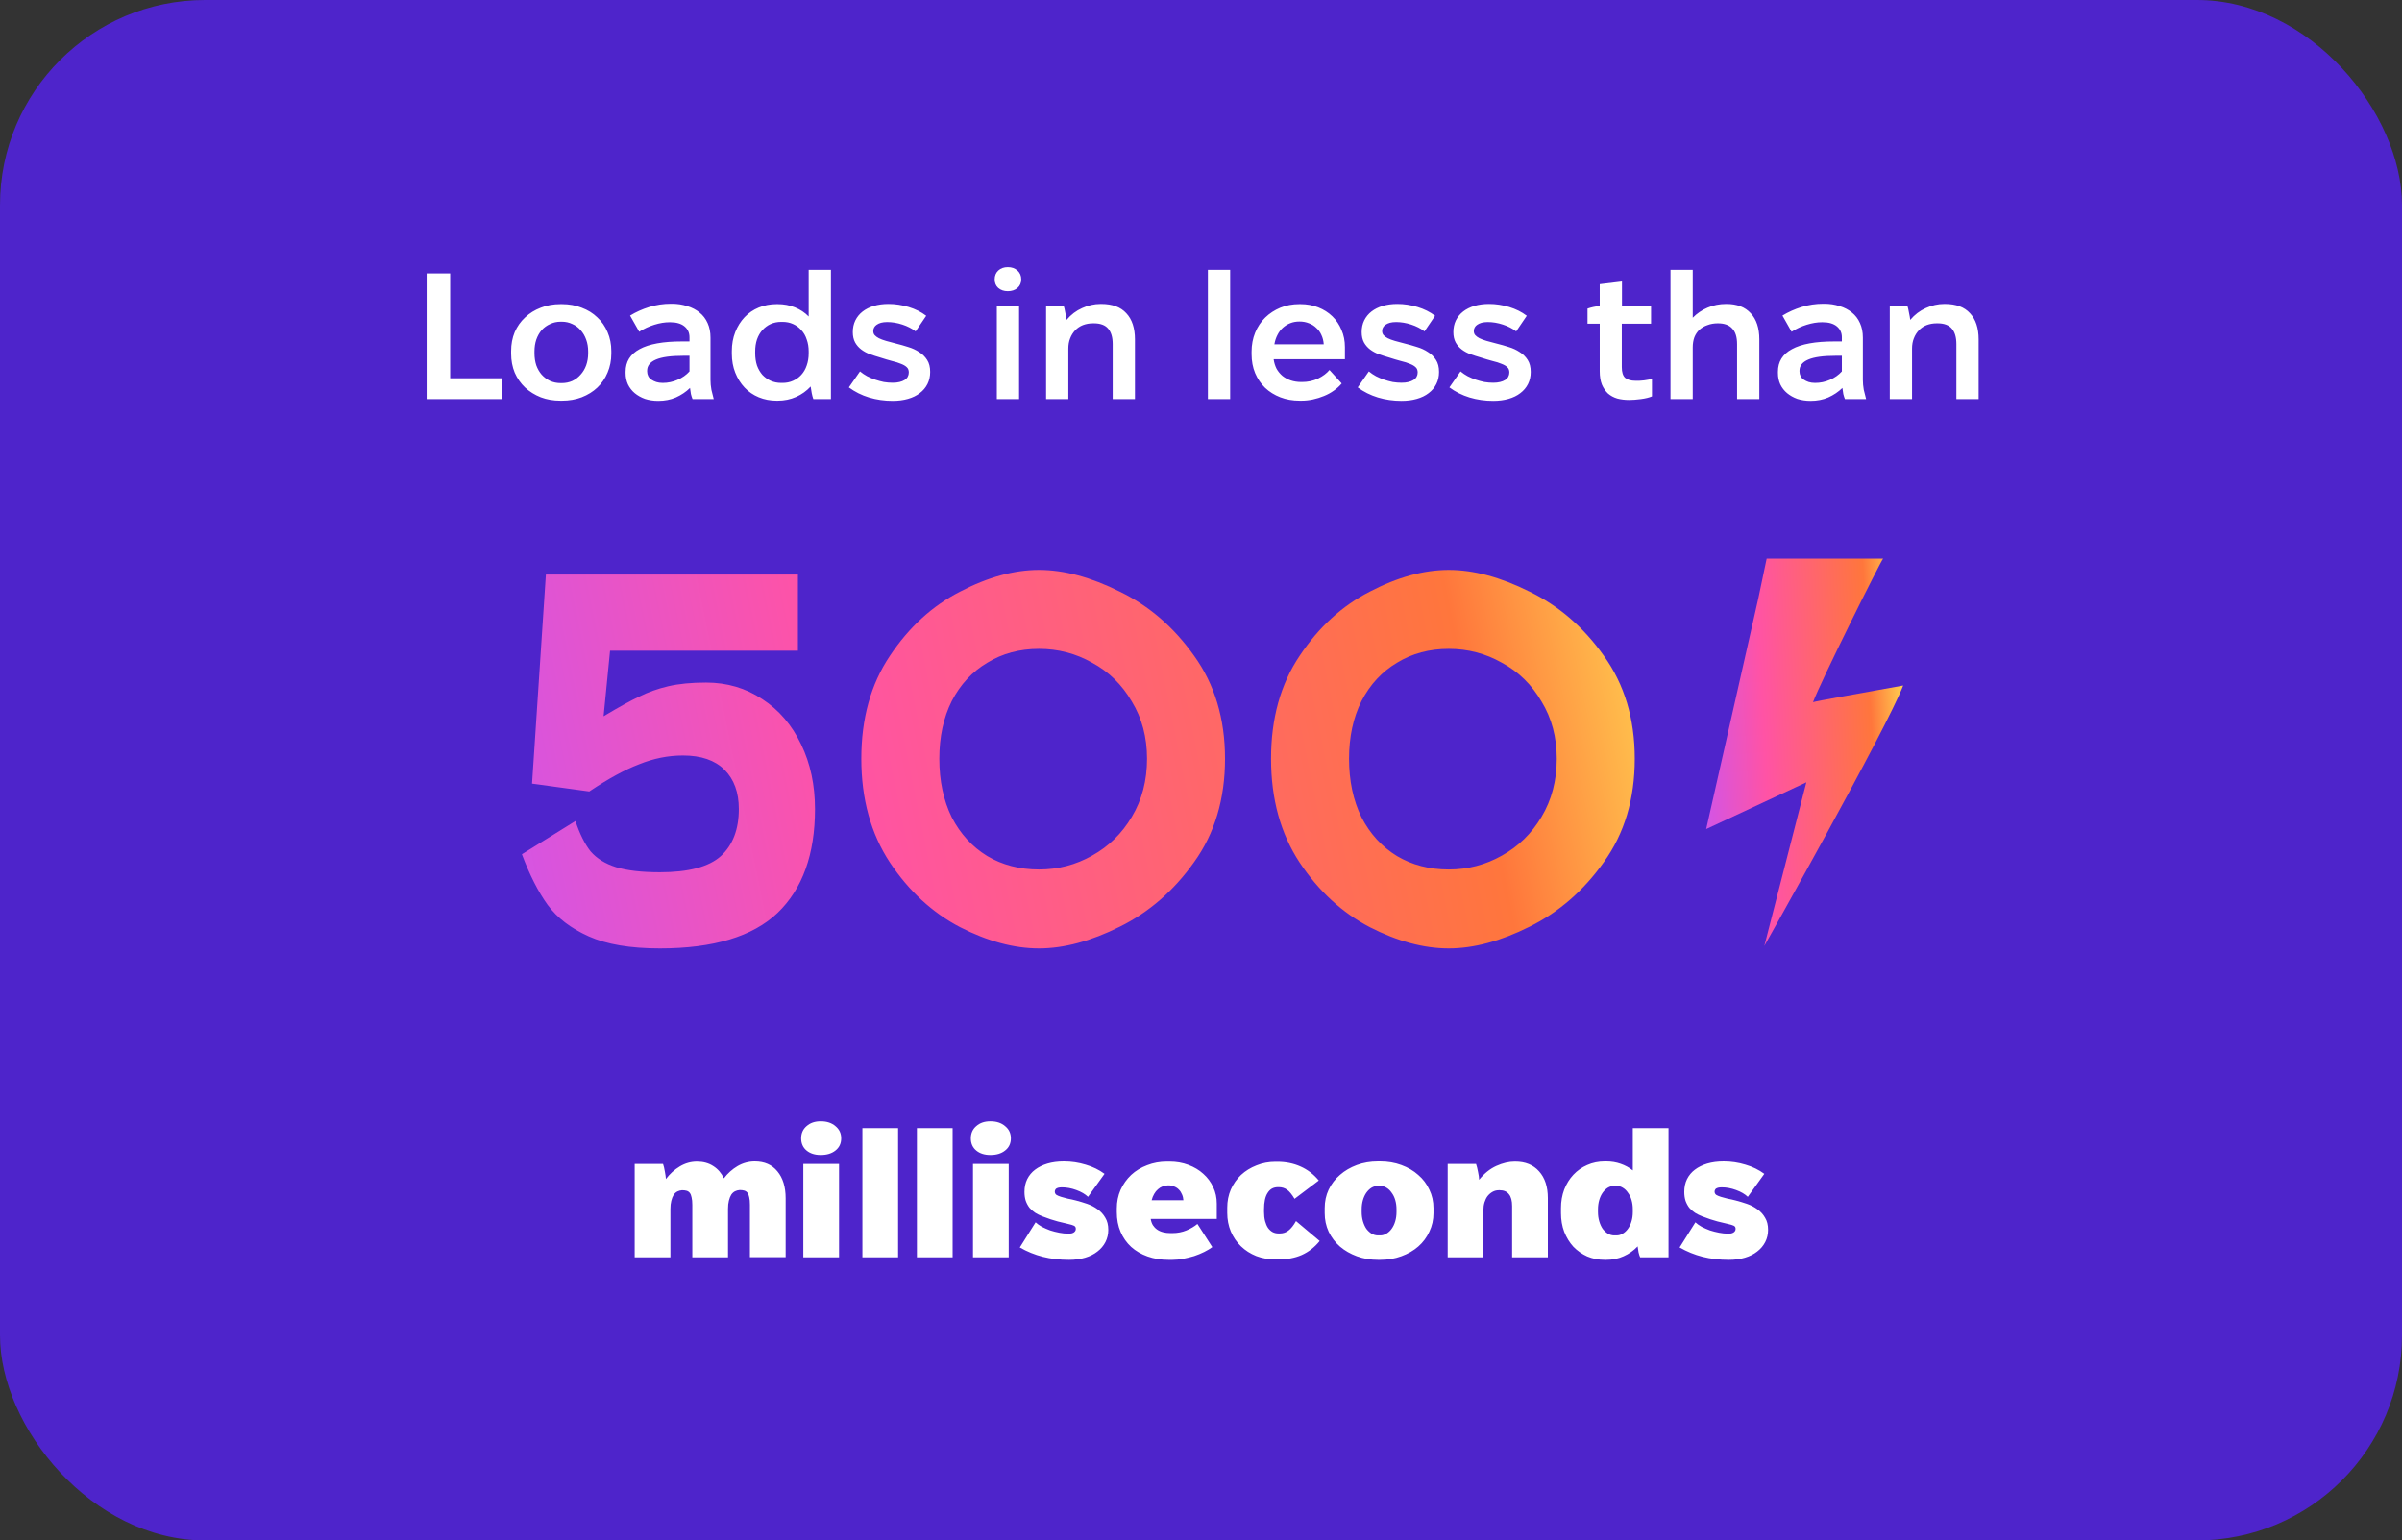
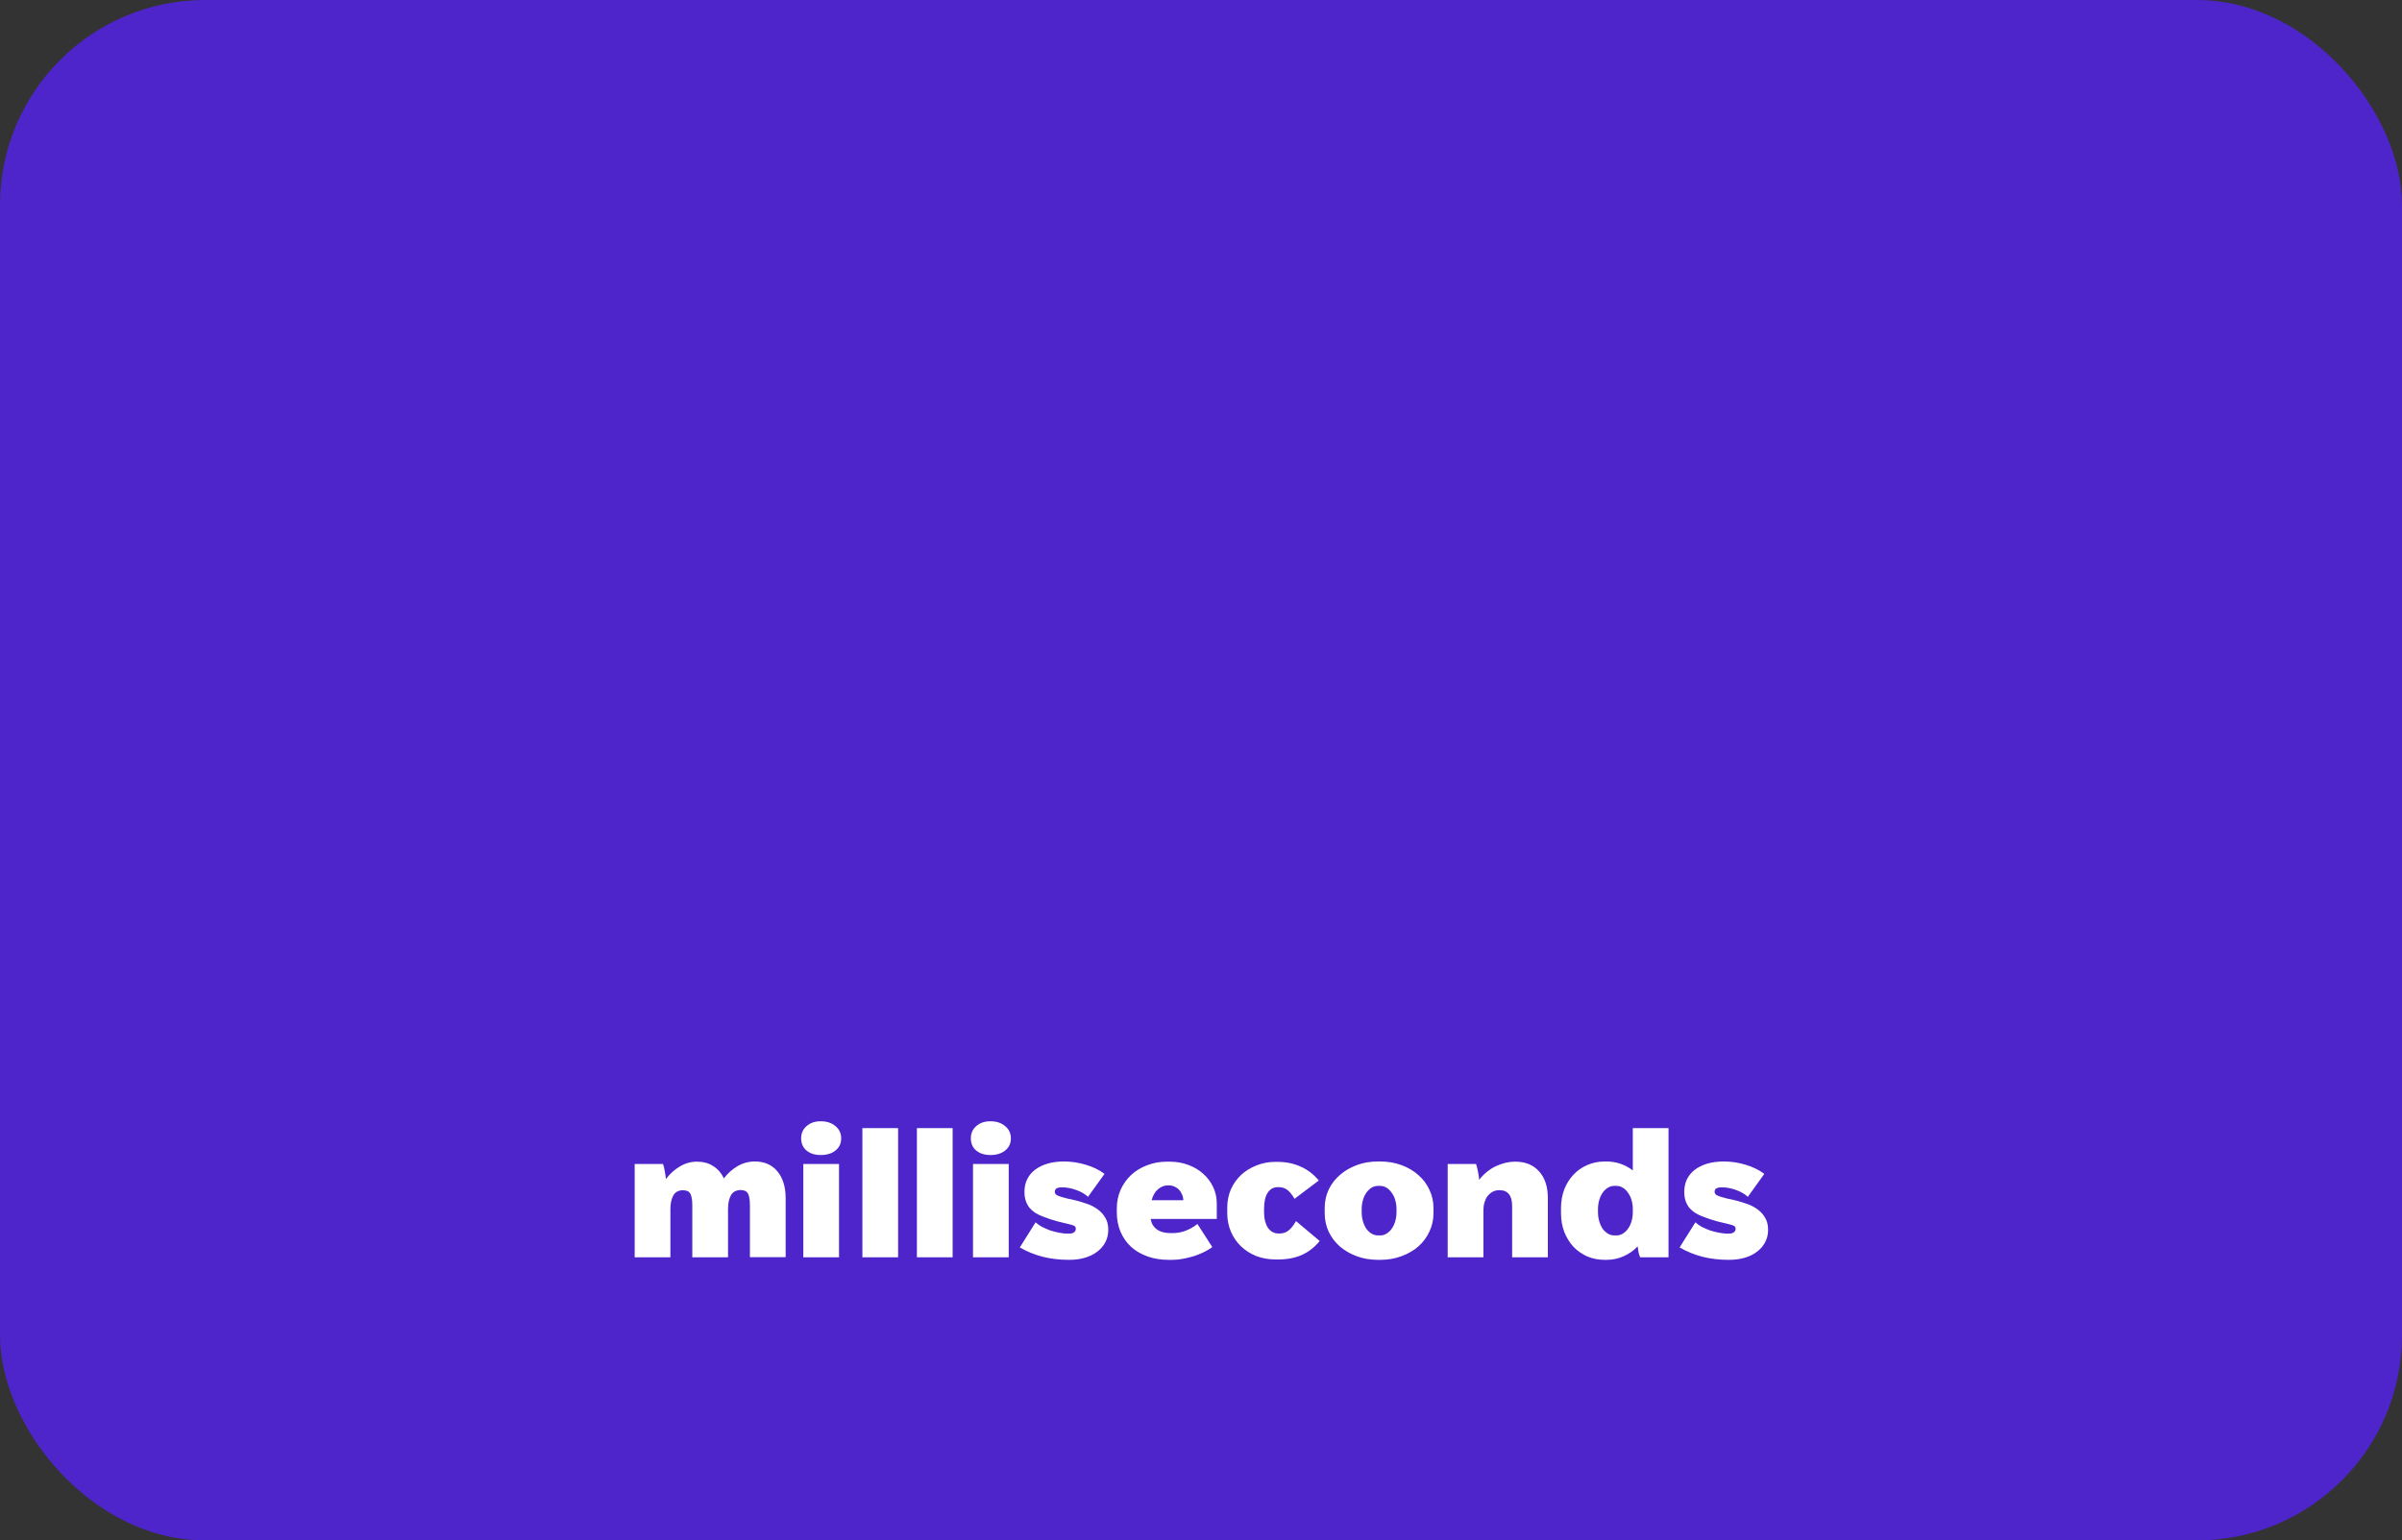
<svg xmlns="http://www.w3.org/2000/svg" width="290" height="186" viewBox="0 0 290 186" fill="none">
  <rect x="0" y="0" width="290" height="186" fill="#333333" stroke="none" />
  <rect width="290" height="186" rx="24.767" fill="#4E24CB" />
-   <path d="M51.51 48.184V33.014H54.349V45.67H60.612V48.184H51.51ZM67.671 48.379C66.805 48.379 66.01 48.241 65.288 47.967C64.565 47.678 63.937 47.288 63.402 46.797C62.868 46.291 62.449 45.691 62.145 44.998C61.856 44.29 61.712 43.524 61.712 42.701V42.397C61.712 41.559 61.856 40.794 62.145 40.1C62.449 39.407 62.868 38.814 63.402 38.323C63.937 37.817 64.565 37.427 65.288 37.153C66.01 36.864 66.805 36.719 67.671 36.719H67.845C68.712 36.719 69.506 36.864 70.229 37.153C70.966 37.427 71.594 37.817 72.114 38.323C72.649 38.814 73.061 39.407 73.35 40.1C73.653 40.794 73.805 41.559 73.805 42.397V42.701C73.805 43.524 73.653 44.29 73.35 44.998C73.061 45.691 72.649 46.291 72.114 46.797C71.594 47.288 70.966 47.678 70.229 47.967C69.506 48.241 68.712 48.379 67.845 48.379H67.671ZM67.693 46.255H67.823C68.286 46.255 68.712 46.168 69.102 45.995C69.492 45.807 69.824 45.554 70.099 45.236C70.388 44.918 70.612 44.543 70.771 44.109C70.93 43.661 71.009 43.178 71.009 42.657V42.441C71.009 41.92 70.93 41.444 70.771 41.01C70.612 40.562 70.388 40.18 70.099 39.862C69.824 39.544 69.492 39.298 69.102 39.125C68.712 38.937 68.286 38.843 67.823 38.843H67.693C67.231 38.843 66.805 38.937 66.415 39.125C66.025 39.298 65.685 39.544 65.396 39.862C65.121 40.18 64.905 40.562 64.746 41.01C64.601 41.444 64.529 41.92 64.529 42.441V42.657C64.529 43.178 64.601 43.661 64.746 44.109C64.905 44.543 65.121 44.918 65.396 45.236C65.685 45.554 66.025 45.807 66.415 45.995C66.805 46.168 67.231 46.255 67.693 46.255ZM79.473 48.4C78.895 48.4 78.36 48.321 77.869 48.162C77.392 47.989 76.981 47.757 76.634 47.468C76.287 47.179 76.013 46.825 75.81 46.407C75.623 45.987 75.529 45.532 75.529 45.041V44.889C75.529 43.676 76.092 42.766 77.219 42.159C78.346 41.538 80.051 41.227 82.334 41.227H83.244V40.729C83.244 40.18 83.041 39.739 82.637 39.407C82.232 39.074 81.654 38.908 80.903 38.908H80.838C80.26 38.908 79.646 39.009 78.996 39.212C78.346 39.414 77.739 39.696 77.176 40.057L76.07 38.106C76.778 37.673 77.551 37.326 78.389 37.066C79.227 36.806 80.094 36.676 80.99 36.676H81.12C81.784 36.676 82.398 36.77 82.962 36.958C83.54 37.131 84.038 37.391 84.457 37.738C84.876 38.07 85.201 38.496 85.433 39.017C85.664 39.522 85.779 40.107 85.779 40.772V45.865C85.779 46.255 85.815 46.652 85.888 47.057C85.974 47.447 86.068 47.822 86.169 48.184H83.612C83.54 48.01 83.475 47.808 83.417 47.577C83.374 47.331 83.338 47.086 83.309 46.84C82.817 47.317 82.247 47.7 81.597 47.989C80.961 48.263 80.253 48.4 79.473 48.4ZM80.015 46.233C80.636 46.233 81.228 46.11 81.792 45.865C82.37 45.619 82.854 45.28 83.244 44.846V42.961H82.485C80.997 42.961 79.899 43.112 79.191 43.416C78.483 43.719 78.129 44.167 78.129 44.76V44.846C78.129 45.048 78.173 45.236 78.259 45.41C78.346 45.583 78.476 45.727 78.649 45.843C78.823 45.959 79.018 46.053 79.234 46.125C79.466 46.197 79.726 46.233 80.015 46.233ZM93.775 48.379C92.995 48.379 92.272 48.241 91.608 47.967C90.943 47.692 90.372 47.302 89.895 46.797C89.419 46.291 89.043 45.691 88.769 44.998C88.494 44.304 88.357 43.539 88.357 42.701V42.397C88.357 41.559 88.494 40.794 88.769 40.1C89.043 39.407 89.419 38.807 89.895 38.301C90.372 37.796 90.943 37.406 91.608 37.131C92.272 36.857 92.995 36.719 93.775 36.719H93.883C94.634 36.719 95.328 36.849 95.964 37.109C96.614 37.37 97.17 37.738 97.632 38.215V32.58H100.32V48.184H98.196C98.124 47.996 98.058 47.757 98.001 47.468C97.943 47.179 97.9 46.912 97.871 46.667C97.379 47.201 96.794 47.62 96.115 47.923C95.436 48.227 94.692 48.379 93.883 48.379H93.775ZM94.317 46.233H94.468C94.945 46.233 95.371 46.147 95.747 45.973C96.137 45.8 96.469 45.561 96.744 45.258C97.033 44.94 97.249 44.564 97.394 44.131C97.553 43.683 97.632 43.192 97.632 42.657V42.441C97.632 41.906 97.553 41.422 97.394 40.989C97.249 40.541 97.033 40.165 96.744 39.862C96.469 39.544 96.137 39.298 95.747 39.125C95.371 38.952 94.945 38.865 94.468 38.865H94.317C93.854 38.865 93.428 38.952 93.038 39.125C92.662 39.298 92.33 39.544 92.041 39.862C91.766 40.165 91.55 40.541 91.391 40.989C91.246 41.422 91.174 41.906 91.174 42.441V42.657C91.174 43.192 91.246 43.683 91.391 44.131C91.55 44.564 91.766 44.94 92.041 45.258C92.33 45.561 92.662 45.8 93.038 45.973C93.428 46.147 93.854 46.233 94.317 46.233ZM107.772 48.4C106.775 48.4 105.822 48.263 104.912 47.989C104.016 47.714 103.207 47.309 102.485 46.775L103.828 44.846C104.088 45.063 104.377 45.258 104.695 45.431C105.013 45.59 105.338 45.727 105.67 45.843C106.017 45.959 106.364 46.053 106.71 46.125C107.072 46.183 107.426 46.212 107.772 46.212C108.09 46.212 108.365 46.183 108.596 46.125C108.841 46.067 109.044 45.987 109.203 45.886C109.376 45.785 109.506 45.655 109.593 45.496C109.679 45.337 109.723 45.164 109.723 44.976C109.723 44.702 109.643 44.492 109.484 44.348C109.325 44.189 109.094 44.052 108.791 43.936C108.488 43.806 108.119 43.69 107.686 43.589C107.252 43.474 106.768 43.329 106.234 43.156C105.829 43.04 105.425 42.91 105.02 42.766C104.63 42.621 104.283 42.433 103.98 42.202C103.676 41.971 103.431 41.689 103.243 41.357C103.055 41.01 102.961 40.591 102.961 40.1C102.961 39.58 103.062 39.11 103.265 38.691C103.481 38.258 103.778 37.897 104.153 37.608C104.529 37.319 104.977 37.095 105.497 36.936C106.031 36.777 106.624 36.698 107.274 36.698C108.083 36.698 108.892 36.821 109.701 37.066C110.51 37.312 111.218 37.666 111.825 38.128L110.546 40.013C110.098 39.667 109.564 39.392 108.943 39.19C108.321 38.988 107.715 38.886 107.122 38.886C106.833 38.886 106.58 38.915 106.364 38.973C106.161 39.031 105.988 39.11 105.844 39.212C105.714 39.298 105.612 39.407 105.54 39.537C105.468 39.667 105.432 39.811 105.432 39.97C105.432 40.172 105.49 40.339 105.605 40.468C105.721 40.599 105.887 40.721 106.104 40.837C106.335 40.953 106.624 41.061 106.971 41.162C107.317 41.263 107.722 41.371 108.184 41.487C108.661 41.603 109.145 41.74 109.636 41.899C110.127 42.043 110.568 42.246 110.958 42.506C111.363 42.751 111.688 43.069 111.933 43.459C112.179 43.835 112.302 44.319 112.302 44.911C112.302 45.446 112.193 45.93 111.977 46.363C111.76 46.797 111.449 47.165 111.045 47.468C110.655 47.772 110.178 48.003 109.614 48.162C109.065 48.321 108.451 48.4 107.772 48.4ZM120.351 48.184V36.914H123.038V48.184H120.351ZM121.673 35.159C121.21 35.159 120.828 35.029 120.524 34.769C120.235 34.509 120.091 34.162 120.091 33.729C120.091 33.295 120.235 32.941 120.524 32.667C120.828 32.392 121.21 32.255 121.673 32.255C122.15 32.255 122.54 32.392 122.843 32.667C123.146 32.941 123.298 33.295 123.298 33.729C123.298 34.162 123.146 34.509 122.843 34.769C122.54 35.029 122.15 35.159 121.673 35.159ZM126.298 48.184V36.914H128.422C128.494 37.131 128.559 37.413 128.617 37.76C128.689 38.092 128.739 38.381 128.768 38.626C129.303 37.991 129.931 37.514 130.654 37.196C131.376 36.864 132.12 36.698 132.886 36.698H132.951C134.295 36.698 135.306 37.073 135.985 37.825C136.678 38.561 137.025 39.616 137.025 40.989V48.184H134.338V41.552C134.338 40.729 134.157 40.107 133.796 39.688C133.435 39.255 132.857 39.038 132.062 39.038H131.976C131.528 39.038 131.116 39.11 130.74 39.255C130.379 39.399 130.069 39.609 129.809 39.883C129.549 40.158 129.346 40.483 129.202 40.859C129.057 41.22 128.985 41.632 128.985 42.094V48.184H126.298ZM145.832 48.184V32.58H148.519V48.184H145.832ZM156.937 48.379C156.07 48.379 155.282 48.241 154.574 47.967C153.866 47.692 153.252 47.309 152.732 46.818C152.227 46.327 151.829 45.742 151.54 45.063C151.251 44.369 151.107 43.604 151.107 42.766V42.462C151.107 41.639 151.251 40.873 151.54 40.165C151.829 39.457 152.234 38.85 152.754 38.345C153.274 37.839 153.881 37.442 154.574 37.153C155.282 36.864 156.048 36.719 156.872 36.719H157.002C157.782 36.719 158.497 36.849 159.147 37.109C159.812 37.37 160.382 37.731 160.859 38.193C161.336 38.655 161.704 39.204 161.964 39.84C162.239 40.461 162.376 41.155 162.376 41.92V43.373H153.773V43.394C153.83 43.799 153.946 44.174 154.119 44.521C154.307 44.853 154.546 45.142 154.834 45.388C155.123 45.619 155.456 45.8 155.831 45.93C156.221 46.06 156.648 46.125 157.11 46.125H157.197C157.905 46.125 158.548 45.987 159.125 45.713C159.718 45.424 160.18 45.077 160.512 44.673L161.986 46.298C161.726 46.616 161.408 46.905 161.033 47.165C160.671 47.425 160.274 47.642 159.841 47.815C159.422 47.989 158.981 48.126 158.519 48.227C158.056 48.328 157.587 48.379 157.11 48.379H156.937ZM153.859 41.574H159.819C159.79 41.155 159.696 40.779 159.537 40.447C159.393 40.115 159.19 39.833 158.93 39.602C158.685 39.356 158.389 39.168 158.042 39.038C157.695 38.894 157.319 38.822 156.915 38.822H156.872C156.482 38.822 156.12 38.886 155.788 39.017C155.456 39.147 155.152 39.334 154.878 39.58C154.618 39.811 154.401 40.1 154.228 40.447C154.054 40.779 153.932 41.155 153.859 41.574ZM169.21 48.4C168.213 48.4 167.26 48.263 166.35 47.989C165.454 47.714 164.645 47.309 163.922 46.775L165.266 44.846C165.526 45.063 165.815 45.258 166.133 45.431C166.451 45.59 166.776 45.727 167.108 45.843C167.455 45.959 167.802 46.053 168.148 46.125C168.51 46.183 168.864 46.212 169.21 46.212C169.528 46.212 169.803 46.183 170.034 46.125C170.279 46.067 170.482 45.987 170.641 45.886C170.814 45.785 170.944 45.655 171.031 45.496C171.117 45.337 171.161 45.164 171.161 44.976C171.161 44.702 171.081 44.492 170.922 44.348C170.763 44.189 170.532 44.052 170.229 43.936C169.925 43.806 169.557 43.69 169.124 43.589C168.69 43.474 168.206 43.329 167.672 43.156C167.267 43.04 166.863 42.91 166.458 42.766C166.068 42.621 165.721 42.433 165.418 42.202C165.114 41.971 164.869 41.689 164.681 41.357C164.493 41.01 164.399 40.591 164.399 40.1C164.399 39.58 164.5 39.11 164.703 38.691C164.919 38.258 165.216 37.897 165.591 37.608C165.967 37.319 166.415 37.095 166.935 36.936C167.469 36.777 168.062 36.698 168.712 36.698C169.521 36.698 170.33 36.821 171.139 37.066C171.948 37.312 172.656 37.666 173.263 38.128L171.984 40.013C171.536 39.667 171.002 39.392 170.381 39.19C169.759 38.988 169.153 38.886 168.56 38.886C168.271 38.886 168.018 38.915 167.802 38.973C167.599 39.031 167.426 39.11 167.282 39.212C167.152 39.298 167.05 39.407 166.978 39.537C166.906 39.667 166.87 39.811 166.87 39.97C166.87 40.172 166.928 40.339 167.043 40.468C167.159 40.599 167.325 40.721 167.542 40.837C167.773 40.953 168.062 41.061 168.408 41.162C168.755 41.263 169.16 41.371 169.622 41.487C170.099 41.603 170.583 41.74 171.074 41.899C171.565 42.043 172.006 42.246 172.396 42.506C172.801 42.751 173.126 43.069 173.371 43.459C173.617 43.835 173.74 44.319 173.74 44.911C173.74 45.446 173.631 45.93 173.415 46.363C173.198 46.797 172.887 47.165 172.483 47.468C172.093 47.772 171.616 48.003 171.052 48.162C170.503 48.321 169.889 48.4 169.21 48.4ZM180.279 48.4C179.282 48.4 178.328 48.263 177.418 47.989C176.523 47.714 175.713 47.309 174.991 46.775L176.335 44.846C176.595 45.063 176.884 45.258 177.202 45.431C177.519 45.59 177.844 45.727 178.177 45.843C178.524 45.959 178.87 46.053 179.217 46.125C179.578 46.183 179.932 46.212 180.279 46.212C180.597 46.212 180.871 46.183 181.102 46.125C181.348 46.067 181.55 45.987 181.709 45.886C181.883 45.785 182.013 45.655 182.099 45.496C182.186 45.337 182.229 45.164 182.229 44.976C182.229 44.702 182.15 44.492 181.991 44.348C181.832 44.189 181.601 44.052 181.297 43.936C180.994 43.806 180.626 43.69 180.192 43.589C179.759 43.474 179.275 43.329 178.74 43.156C178.336 43.04 177.931 42.91 177.527 42.766C177.137 42.621 176.79 42.433 176.486 42.202C176.183 41.971 175.937 41.689 175.75 41.357C175.562 41.01 175.468 40.591 175.468 40.1C175.468 39.58 175.569 39.11 175.771 38.691C175.988 38.258 176.284 37.897 176.66 37.608C177.035 37.319 177.483 37.095 178.003 36.936C178.538 36.777 179.13 36.698 179.78 36.698C180.59 36.698 181.399 36.821 182.208 37.066C183.017 37.312 183.725 37.666 184.331 38.128L183.053 40.013C182.605 39.667 182.07 39.392 181.449 39.19C180.828 38.988 180.221 38.886 179.629 38.886C179.34 38.886 179.087 38.915 178.87 38.973C178.668 39.031 178.495 39.11 178.35 39.212C178.22 39.298 178.119 39.407 178.047 39.537C177.975 39.667 177.938 39.811 177.938 39.97C177.938 40.172 177.996 40.339 178.112 40.468C178.227 40.599 178.393 40.721 178.61 40.837C178.841 40.953 179.13 41.061 179.477 41.162C179.824 41.263 180.228 41.371 180.691 41.487C181.167 41.603 181.651 41.74 182.143 41.899C182.634 42.043 183.075 42.246 183.465 42.506C183.869 42.751 184.194 43.069 184.44 43.459C184.685 43.835 184.808 44.319 184.808 44.911C184.808 45.446 184.7 45.93 184.483 46.363C184.266 46.797 183.956 47.165 183.551 47.468C183.161 47.772 182.684 48.003 182.121 48.162C181.572 48.321 180.958 48.4 180.279 48.4ZM196.693 48.292C196.173 48.292 195.696 48.234 195.263 48.119C194.829 47.989 194.454 47.786 194.136 47.512C193.833 47.223 193.587 46.862 193.399 46.428C193.226 45.98 193.139 45.446 193.139 44.825V39.081H191.665V37.261C191.868 37.189 192.099 37.124 192.359 37.066C192.633 37.008 192.893 36.965 193.139 36.936V34.314L195.826 33.989V36.914H199.337V39.081H195.805V44.326C195.805 44.947 195.942 45.381 196.216 45.626C196.505 45.858 196.91 45.973 197.43 45.973C197.575 45.973 197.741 45.973 197.929 45.973C198.116 45.959 198.297 45.944 198.47 45.93C198.658 45.901 198.839 45.872 199.012 45.843C199.2 45.814 199.344 45.778 199.446 45.735V47.858C199.113 48.003 198.673 48.111 198.124 48.184C197.589 48.256 197.112 48.292 196.693 48.292ZM201.683 48.184V32.58H204.37V38.366C204.876 37.846 205.468 37.442 206.147 37.153C206.84 36.849 207.599 36.698 208.422 36.698C209.708 36.698 210.691 37.073 211.37 37.825C212.063 38.561 212.41 39.616 212.41 40.989V48.184H209.723V41.552C209.723 40.7 209.528 40.071 209.138 39.667C208.762 39.248 208.184 39.038 207.404 39.038C206.942 39.038 206.523 39.11 206.147 39.255C205.771 39.385 205.446 39.573 205.172 39.818C204.912 40.064 204.709 40.367 204.565 40.729C204.435 41.09 204.37 41.494 204.37 41.942V48.184H201.683ZM218.602 48.4C218.025 48.4 217.49 48.321 216.999 48.162C216.522 47.989 216.11 47.757 215.764 47.468C215.417 47.179 215.142 46.825 214.94 46.407C214.752 45.987 214.658 45.532 214.658 45.041V44.889C214.658 43.676 215.222 42.766 216.349 42.159C217.476 41.538 219.18 41.227 221.463 41.227H222.373V40.729C222.373 40.18 222.171 39.739 221.767 39.407C221.362 39.074 220.784 38.908 220.033 38.908H219.968C219.39 38.908 218.776 39.009 218.126 39.212C217.476 39.414 216.869 39.696 216.305 40.057L215.2 38.106C215.908 37.673 216.681 37.326 217.519 37.066C218.357 36.806 219.224 36.676 220.119 36.676H220.25C220.914 36.676 221.528 36.77 222.092 36.958C222.67 37.131 223.168 37.391 223.587 37.738C224.006 38.07 224.331 38.496 224.562 39.017C224.793 39.522 224.909 40.107 224.909 40.772V45.865C224.909 46.255 224.945 46.652 225.017 47.057C225.104 47.447 225.198 47.822 225.299 48.184H222.742C222.67 48.01 222.604 47.808 222.547 47.577C222.503 47.331 222.467 47.086 222.438 46.84C221.947 47.317 221.376 47.7 220.726 47.989C220.091 48.263 219.383 48.4 218.602 48.4ZM219.144 46.233C219.766 46.233 220.358 46.11 220.921 45.865C221.499 45.619 221.983 45.28 222.373 44.846V42.961H221.615C220.127 42.961 219.029 43.112 218.321 43.416C217.613 43.719 217.259 44.167 217.259 44.76V44.846C217.259 45.048 217.302 45.236 217.389 45.41C217.476 45.583 217.606 45.727 217.779 45.843C217.952 45.959 218.147 46.053 218.364 46.125C218.595 46.197 218.855 46.233 219.144 46.233ZM228.158 48.184V36.914H230.282C230.354 37.131 230.419 37.413 230.477 37.76C230.549 38.092 230.6 38.381 230.629 38.626C231.163 37.991 231.792 37.514 232.514 37.196C233.237 36.864 233.981 36.698 234.746 36.698H234.811C236.155 36.698 237.166 37.073 237.845 37.825C238.539 38.561 238.886 39.616 238.886 40.989V48.184H236.198V41.552C236.198 40.729 236.018 40.107 235.657 39.688C235.295 39.255 234.718 39.038 233.923 39.038H233.836C233.388 39.038 232.977 39.11 232.601 39.255C232.24 39.399 231.929 39.609 231.669 39.883C231.409 40.158 231.207 40.483 231.062 40.859C230.918 41.22 230.846 41.632 230.846 42.094V48.184H228.158Z" fill="white" />
-   <path d="M213.013 114.216C213.013 114.216 227.761 88.013 229.777 82.772C225.343 83.579 218.918 84.71 218.893 84.788C219.708 82.505 227.207 67.454 227.358 67.454C224.022 67.454 216.631 67.454 213.295 67.454L212.279 72.289L205.993 100.107L218.086 94.463L213.013 114.216Z" fill="url(#paint0_linear_462_5636)" />
-   <path d="M85.245 82.416C87.771 82.416 90.037 83.085 92.043 84.422C94.049 85.723 95.61 87.543 96.724 89.883C97.839 92.187 98.396 94.787 98.396 97.685C98.396 103.147 96.891 107.326 93.882 110.224C90.873 113.084 86.136 114.515 79.672 114.515C76.105 114.515 73.245 114.032 71.09 113.066C68.935 112.1 67.282 110.837 66.13 109.276C64.978 107.679 63.938 105.636 63.01 103.147L69.474 99.134C69.994 100.695 70.607 101.921 71.313 102.812C72.056 103.667 73.078 104.298 74.378 104.707C75.715 105.116 77.48 105.32 79.672 105.32C83.127 105.32 85.579 104.67 87.028 103.369C88.477 102.032 89.201 100.137 89.201 97.685C89.201 95.679 88.625 94.1 87.474 92.948C86.322 91.797 84.65 91.221 82.458 91.221C80.675 91.221 78.91 91.574 77.164 92.28C75.418 92.948 73.412 94.044 71.146 95.568L64.236 94.62L65.907 69.376H96.334V78.571H73.653L72.873 86.484C74.731 85.37 76.18 84.571 77.22 84.088C78.26 83.568 79.412 83.159 80.675 82.862C81.938 82.565 83.461 82.416 85.245 82.416ZM125.443 114.515C122.434 114.515 119.257 113.66 115.914 111.951C112.57 110.205 109.747 107.605 107.443 104.15C105.14 100.657 103.988 96.478 103.988 91.611C103.988 86.744 105.14 82.602 107.443 79.184C109.747 75.729 112.57 73.147 115.914 71.438C119.257 69.692 122.434 68.819 125.443 68.819C128.452 68.819 131.703 69.692 135.195 71.438C138.725 73.147 141.715 75.729 144.167 79.184C146.656 82.639 147.901 86.781 147.901 91.611C147.901 96.478 146.656 100.639 144.167 104.094C141.715 107.549 138.725 110.15 135.195 111.896C131.703 113.642 128.452 114.515 125.443 114.515ZM125.443 104.986C127.746 104.986 129.883 104.428 131.852 103.314C133.858 102.199 135.455 100.639 136.644 98.633C137.87 96.589 138.483 94.249 138.483 91.611C138.483 89.01 137.87 86.707 136.644 84.701C135.455 82.658 133.858 81.097 131.852 80.02C129.883 78.905 127.746 78.348 125.443 78.348C123.103 78.348 121.022 78.905 119.202 80.02C117.381 81.097 115.951 82.639 114.911 84.645C113.908 86.651 113.406 88.973 113.406 91.611C113.406 94.286 113.908 96.645 114.911 98.688C115.951 100.695 117.381 102.255 119.202 103.369C121.022 104.447 123.103 104.986 125.443 104.986ZM174.912 114.515C171.902 114.515 168.726 113.66 165.382 111.951C162.039 110.205 159.215 107.605 156.912 104.15C154.608 100.657 153.457 96.478 153.457 91.611C153.457 86.744 154.608 82.602 156.912 79.184C159.215 75.729 162.039 73.147 165.382 71.438C168.726 69.692 171.902 68.819 174.912 68.819C177.921 68.819 181.172 69.692 184.664 71.438C188.193 73.147 191.184 75.729 193.636 79.184C196.125 82.639 197.369 86.781 197.369 91.611C197.369 96.478 196.125 100.639 193.636 104.094C191.184 107.549 188.193 110.15 184.664 111.896C181.172 113.642 177.921 114.515 174.912 114.515ZM174.912 104.986C177.215 104.986 179.351 104.428 181.32 103.314C183.326 102.199 184.924 100.639 186.113 98.633C187.339 96.589 187.952 94.249 187.952 91.611C187.952 89.01 187.339 86.707 186.113 84.701C184.924 82.658 183.326 81.097 181.32 80.02C179.351 78.905 177.215 78.348 174.912 78.348C172.571 78.348 170.491 78.905 168.67 80.02C166.85 81.097 165.419 82.639 164.379 84.645C163.376 86.651 162.875 88.973 162.875 91.611C162.875 94.286 163.376 96.645 164.379 98.688C165.419 100.695 166.85 102.255 168.67 103.369C170.491 104.447 172.571 104.986 174.912 104.986Z" fill="url(#paint1_linear_462_5636)" />
  <path d="M76.627 151.816V140.547H80.051C80.138 140.793 80.21 141.096 80.268 141.457C80.34 141.819 80.383 142.122 80.398 142.368C80.86 141.746 81.416 141.241 82.067 140.851C82.717 140.461 83.41 140.265 84.147 140.265C84.913 140.265 85.57 140.446 86.119 140.807C86.668 141.154 87.094 141.645 87.398 142.281C87.86 141.674 88.409 141.183 89.045 140.807C89.695 140.432 90.388 140.244 91.125 140.244C92.295 140.244 93.206 140.641 93.856 141.436C94.52 142.23 94.853 143.314 94.853 144.686V151.795H90.54V145.467C90.54 145.091 90.511 144.788 90.453 144.556C90.41 144.325 90.338 144.145 90.237 144.015C90.135 143.885 90.005 143.798 89.847 143.755C89.688 143.711 89.507 143.69 89.305 143.69C89.103 143.704 88.915 143.755 88.741 143.841C88.568 143.928 88.416 144.065 88.286 144.253C88.171 144.441 88.077 144.679 88.004 144.968C87.932 145.243 87.896 145.575 87.896 145.965V151.816H83.584V145.488C83.584 145.113 83.555 144.809 83.497 144.578C83.454 144.347 83.381 144.166 83.28 144.036C83.179 143.906 83.049 143.82 82.89 143.776C82.731 143.733 82.55 143.711 82.348 143.711C82.146 143.726 81.958 143.776 81.785 143.863C81.611 143.95 81.46 144.087 81.33 144.275C81.214 144.463 81.12 144.701 81.048 144.99C80.976 145.264 80.94 145.597 80.94 145.987V151.816H76.627ZM96.986 151.816V140.547H101.299V151.816H96.986ZM99.088 139.464C98.38 139.464 97.81 139.283 97.376 138.922C96.943 138.561 96.726 138.069 96.726 137.448C96.726 136.841 96.943 136.35 97.376 135.975C97.81 135.584 98.38 135.389 99.088 135.389C99.825 135.389 100.418 135.584 100.866 135.975C101.328 136.35 101.559 136.841 101.559 137.448C101.559 138.069 101.328 138.561 100.866 138.922C100.418 139.283 99.825 139.464 99.088 139.464ZM104.118 151.816V136.213H108.431V151.816H104.118ZM110.7 151.816V136.213H115.013V151.816H110.7ZM117.473 151.816V140.547H121.785V151.816H117.473ZM119.575 139.464C118.867 139.464 118.296 139.283 117.863 138.922C117.429 138.561 117.213 138.069 117.213 137.448C117.213 136.841 117.429 136.35 117.863 135.975C118.296 135.584 118.867 135.389 119.575 135.389C120.312 135.389 120.904 135.584 121.352 135.975C121.814 136.35 122.045 136.841 122.045 137.448C122.045 138.069 121.814 138.561 121.352 138.922C120.904 139.283 120.312 139.464 119.575 139.464ZM129.083 152.12C127.927 152.12 126.865 151.997 125.897 151.751C124.929 151.506 124.005 151.13 123.123 150.624L125.03 147.59C125.233 147.778 125.485 147.959 125.789 148.132C126.107 148.291 126.439 148.436 126.786 148.566C127.147 148.681 127.515 148.775 127.891 148.847C128.267 148.92 128.613 148.956 128.931 148.956C129.09 148.956 129.227 148.949 129.343 148.934C129.459 148.905 129.552 148.869 129.625 148.826C129.711 148.768 129.776 148.703 129.82 148.631C129.863 148.558 129.885 148.472 129.885 148.371C129.885 148.197 129.812 148.074 129.668 148.002C129.524 147.93 129.285 147.858 128.953 147.785C128.635 147.699 128.216 147.598 127.696 147.482C127.19 147.352 126.562 147.143 125.81 146.854C125.522 146.738 125.247 146.601 124.987 146.442C124.727 146.268 124.496 146.066 124.293 145.835C124.106 145.589 123.954 145.308 123.838 144.99C123.737 144.672 123.687 144.311 123.687 143.906C123.687 143.343 123.795 142.837 124.012 142.389C124.243 141.927 124.561 141.544 124.965 141.241C125.384 140.923 125.883 140.677 126.461 140.504C127.053 140.33 127.718 140.244 128.454 140.244C129.35 140.244 130.224 140.374 131.077 140.634C131.929 140.88 132.688 141.248 133.352 141.739L131.358 144.513C131.012 144.181 130.542 143.906 129.95 143.69C129.357 143.473 128.779 143.365 128.216 143.365C128.043 143.365 127.898 143.379 127.783 143.408C127.681 143.437 127.595 143.473 127.523 143.516C127.465 143.56 127.421 143.617 127.393 143.69C127.364 143.747 127.349 143.812 127.349 143.885C127.349 144.044 127.414 144.174 127.544 144.275C127.689 144.361 127.877 144.441 128.108 144.513C128.339 144.585 128.606 144.658 128.91 144.73C129.227 144.788 129.552 144.86 129.885 144.947C130.333 145.062 130.788 145.199 131.25 145.358C131.712 145.517 132.131 145.734 132.507 146.008C132.897 146.283 133.208 146.622 133.439 147.027C133.684 147.417 133.807 147.908 133.807 148.501C133.807 149.035 133.692 149.526 133.461 149.974C133.229 150.422 132.904 150.805 132.485 151.123C132.081 151.441 131.59 151.686 131.012 151.86C130.434 152.033 129.791 152.12 129.083 152.12ZM141.077 152.12C140.152 152.12 139.307 151.983 138.541 151.708C137.775 151.434 137.118 151.051 136.569 150.559C136.02 150.054 135.594 149.447 135.29 148.739C134.987 148.031 134.835 147.236 134.835 146.355V145.922C134.835 145.113 134.987 144.361 135.29 143.668C135.608 142.974 136.034 142.375 136.569 141.869C137.118 141.363 137.761 140.973 138.498 140.699C139.235 140.41 140.029 140.265 140.882 140.265H141.207C142.016 140.265 142.767 140.396 143.461 140.656C144.169 140.916 144.775 141.277 145.281 141.739C145.787 142.187 146.184 142.722 146.473 143.343C146.762 143.95 146.906 144.614 146.906 145.337V147.179H138.931V147.2C138.975 147.475 139.061 147.72 139.191 147.937C139.321 148.139 139.487 148.313 139.69 148.457C139.892 148.602 140.13 148.71 140.405 148.782C140.679 148.855 140.983 148.891 141.315 148.891H141.554C142.16 148.891 142.724 148.782 143.244 148.566C143.764 148.349 144.205 148.089 144.566 147.785L146.365 150.581C146.09 150.783 145.765 150.978 145.389 151.166C145.014 151.354 144.609 151.52 144.176 151.665C143.742 151.795 143.302 151.903 142.854 151.99C142.406 152.076 141.972 152.12 141.554 152.12H141.077ZM139.04 144.925H142.875C142.861 144.665 142.803 144.426 142.702 144.21C142.615 143.993 142.493 143.805 142.334 143.646C142.189 143.487 142.009 143.365 141.792 143.278C141.59 143.177 141.358 143.126 141.098 143.126H141.012C140.781 143.126 140.564 143.169 140.362 143.256C140.159 143.328 139.971 143.444 139.798 143.603C139.625 143.747 139.473 143.935 139.343 144.166C139.213 144.383 139.112 144.636 139.04 144.925ZM154.063 152.076C153.196 152.076 152.402 151.939 151.679 151.665C150.957 151.376 150.336 150.978 149.815 150.473C149.295 149.967 148.891 149.375 148.602 148.696C148.313 148.002 148.168 147.258 148.168 146.464V145.813C148.168 145.033 148.313 144.304 148.602 143.625C148.905 142.946 149.317 142.36 149.837 141.869C150.372 141.378 150.993 140.995 151.701 140.721C152.409 140.432 153.175 140.287 153.998 140.287H154.193C155.233 140.287 156.172 140.475 157.01 140.851C157.863 141.226 158.6 141.79 159.221 142.541L156.295 144.751C155.977 144.217 155.674 143.849 155.385 143.646C155.096 143.444 154.764 143.343 154.388 143.343H154.301C154.027 143.343 153.781 143.401 153.565 143.516C153.362 143.632 153.189 143.805 153.045 144.036C152.9 144.253 152.792 144.528 152.719 144.86C152.647 145.192 152.611 145.582 152.611 146.03V146.334C152.611 146.752 152.654 147.128 152.741 147.46C152.828 147.778 152.943 148.046 153.088 148.262C153.247 148.479 153.427 148.645 153.63 148.761C153.846 148.876 154.085 148.934 154.345 148.934H154.54C154.915 148.934 155.255 148.819 155.558 148.587C155.876 148.342 156.18 147.959 156.469 147.439L159.329 149.844C158.722 150.596 158 151.159 157.162 151.535C156.339 151.896 155.378 152.076 154.28 152.076H154.063ZM166.372 152.12C165.447 152.12 164.595 151.975 163.815 151.686C163.034 151.397 162.355 151.007 161.777 150.516C161.2 150.01 160.744 149.411 160.412 148.717C160.094 148.024 159.935 147.28 159.935 146.485V145.878C159.935 145.069 160.094 144.325 160.412 143.646C160.744 142.953 161.2 142.36 161.777 141.869C162.355 141.363 163.034 140.966 163.815 140.677C164.595 140.388 165.447 140.244 166.372 140.244H166.632C167.557 140.244 168.409 140.388 169.189 140.677C169.984 140.966 170.663 141.363 171.226 141.869C171.804 142.36 172.252 142.953 172.57 143.646C172.902 144.325 173.068 145.069 173.068 145.878V146.485C173.068 147.28 172.902 148.024 172.57 148.717C172.252 149.411 171.804 150.01 171.226 150.516C170.663 151.007 169.984 151.397 169.189 151.686C168.409 151.975 167.557 152.12 166.632 152.12H166.372ZM166.372 149.172H166.632C166.906 149.172 167.159 149.1 167.39 148.956C167.636 148.811 167.845 148.616 168.019 148.371C168.207 148.111 168.351 147.807 168.452 147.46C168.553 147.114 168.604 146.738 168.604 146.334V146.03C168.604 145.626 168.553 145.25 168.452 144.903C168.351 144.556 168.207 144.26 168.019 144.015C167.845 143.755 167.636 143.552 167.39 143.408C167.159 143.263 166.906 143.191 166.632 143.191H166.372C166.097 143.191 165.837 143.263 165.592 143.408C165.36 143.552 165.151 143.755 164.963 144.015C164.79 144.26 164.653 144.556 164.551 144.903C164.45 145.25 164.4 145.626 164.4 146.03V146.334C164.4 146.738 164.45 147.114 164.551 147.46C164.653 147.807 164.79 148.111 164.963 148.371C165.151 148.616 165.36 148.811 165.592 148.956C165.837 149.1 166.097 149.172 166.372 149.172ZM174.784 151.816V140.547H178.208C178.295 140.793 178.374 141.111 178.446 141.501C178.533 141.891 178.576 142.209 178.576 142.454C179.198 141.689 179.891 141.132 180.657 140.786C181.437 140.439 182.174 140.265 182.867 140.265H182.932C184.16 140.265 185.121 140.656 185.815 141.436C186.523 142.216 186.876 143.292 186.876 144.665V151.816H182.564V145.64C182.564 144.975 182.434 144.491 182.174 144.188C181.928 143.87 181.553 143.711 181.047 143.711H180.982C180.693 143.711 180.433 143.776 180.202 143.906C179.97 144.036 179.768 144.21 179.595 144.426C179.436 144.643 179.313 144.896 179.226 145.185C179.14 145.474 179.096 145.784 179.096 146.117V151.816H174.784ZM193.752 152.12C192.986 152.12 192.278 151.983 191.628 151.708C190.992 151.419 190.436 151.029 189.959 150.538C189.497 150.032 189.129 149.433 188.854 148.739C188.594 148.046 188.464 147.294 188.464 146.485V145.878C188.464 145.069 188.594 144.318 188.854 143.625C189.129 142.931 189.497 142.339 189.959 141.847C190.436 141.342 190.992 140.952 191.628 140.677C192.278 140.388 192.986 140.244 193.752 140.244H193.925C194.546 140.244 195.124 140.338 195.659 140.526C196.208 140.713 196.699 140.981 197.133 141.327V136.213H201.445V151.816H198.021C197.949 151.657 197.884 151.455 197.826 151.21C197.783 150.964 197.747 150.726 197.718 150.494C197.241 151 196.677 151.397 196.027 151.686C195.392 151.975 194.691 152.12 193.925 152.12H193.752ZM194.9 149.172H195.16C195.435 149.172 195.688 149.1 195.919 148.956C196.165 148.811 196.374 148.616 196.547 148.371C196.735 148.111 196.88 147.807 196.981 147.46C197.082 147.114 197.133 146.738 197.133 146.334V146.03C197.133 145.626 197.082 145.25 196.981 144.903C196.88 144.556 196.735 144.26 196.547 144.015C196.374 143.755 196.165 143.552 195.919 143.408C195.688 143.263 195.435 143.191 195.16 143.191H194.9C194.626 143.191 194.366 143.263 194.12 143.408C193.889 143.552 193.68 143.755 193.492 144.015C193.318 144.26 193.181 144.556 193.08 144.903C192.979 145.25 192.928 145.626 192.928 146.03V146.334C192.928 146.738 192.979 147.114 193.08 147.46C193.181 147.807 193.318 148.111 193.492 148.371C193.68 148.616 193.889 148.811 194.12 148.956C194.366 149.1 194.626 149.172 194.9 149.172ZM208.743 152.12C207.587 152.12 206.525 151.997 205.557 151.751C204.589 151.506 203.664 151.13 202.783 150.624L204.69 147.59C204.892 147.778 205.145 147.959 205.449 148.132C205.767 148.291 206.099 148.436 206.446 148.566C206.807 148.681 207.175 148.775 207.551 148.847C207.926 148.92 208.273 148.956 208.591 148.956C208.75 148.956 208.887 148.949 209.003 148.934C209.118 148.905 209.212 148.869 209.285 148.826C209.371 148.768 209.436 148.703 209.48 148.631C209.523 148.558 209.545 148.472 209.545 148.371C209.545 148.197 209.472 148.074 209.328 148.002C209.183 147.93 208.945 147.858 208.613 147.785C208.295 147.699 207.876 147.598 207.356 147.482C206.85 147.352 206.222 147.143 205.47 146.854C205.181 146.738 204.907 146.601 204.647 146.442C204.387 146.268 204.156 146.066 203.953 145.835C203.766 145.589 203.614 145.308 203.498 144.99C203.397 144.672 203.347 144.311 203.347 143.906C203.347 143.343 203.455 142.837 203.672 142.389C203.903 141.927 204.221 141.544 204.625 141.241C205.044 140.923 205.543 140.677 206.12 140.504C206.713 140.33 207.377 140.244 208.114 140.244C209.01 140.244 209.884 140.374 210.737 140.634C211.589 140.88 212.347 141.248 213.012 141.739L211.018 144.513C210.672 144.181 210.202 143.906 209.61 143.69C209.017 143.473 208.439 143.365 207.876 143.365C207.703 143.365 207.558 143.379 207.442 143.408C207.341 143.437 207.255 143.473 207.182 143.516C207.125 143.56 207.081 143.617 207.052 143.69C207.023 143.747 207.009 143.812 207.009 143.885C207.009 144.044 207.074 144.174 207.204 144.275C207.349 144.361 207.536 144.441 207.768 144.513C207.999 144.585 208.266 144.658 208.569 144.73C208.887 144.788 209.212 144.86 209.545 144.947C209.992 145.062 210.448 145.199 210.91 145.358C211.372 145.517 211.791 145.734 212.167 146.008C212.557 146.283 212.868 146.622 213.099 147.027C213.344 147.417 213.467 147.908 213.467 148.501C213.467 149.035 213.352 149.526 213.12 149.974C212.889 150.422 212.564 150.805 212.145 151.123C211.741 151.441 211.249 151.686 210.672 151.86C210.094 152.033 209.451 152.12 208.743 152.12Z" fill="white" />
  <defs>
    <linearGradient id="paint0_linear_462_5636" x1="204.509" y1="100.094" x2="232.569" y2="98.561" gradientUnits="userSpaceOnUse">
      <stop stop-color="#CA55F3" />
      <stop offset="0.323" stop-color="#FF53A5" />
      <stop offset="0.786" stop-color="#FF763C" />
      <stop offset="1" stop-color="#FFF859" />
    </linearGradient>
    <linearGradient id="paint1_linear_462_5636" x1="51.488" y1="106.61" x2="210.579" y2="74.282" gradientUnits="userSpaceOnUse">
      <stop stop-color="#CA55F3" />
      <stop offset="0.323" stop-color="#FF53A5" />
      <stop offset="0.786" stop-color="#FF763C" />
      <stop offset="1" stop-color="#FFF859" />
    </linearGradient>
  </defs>
</svg>